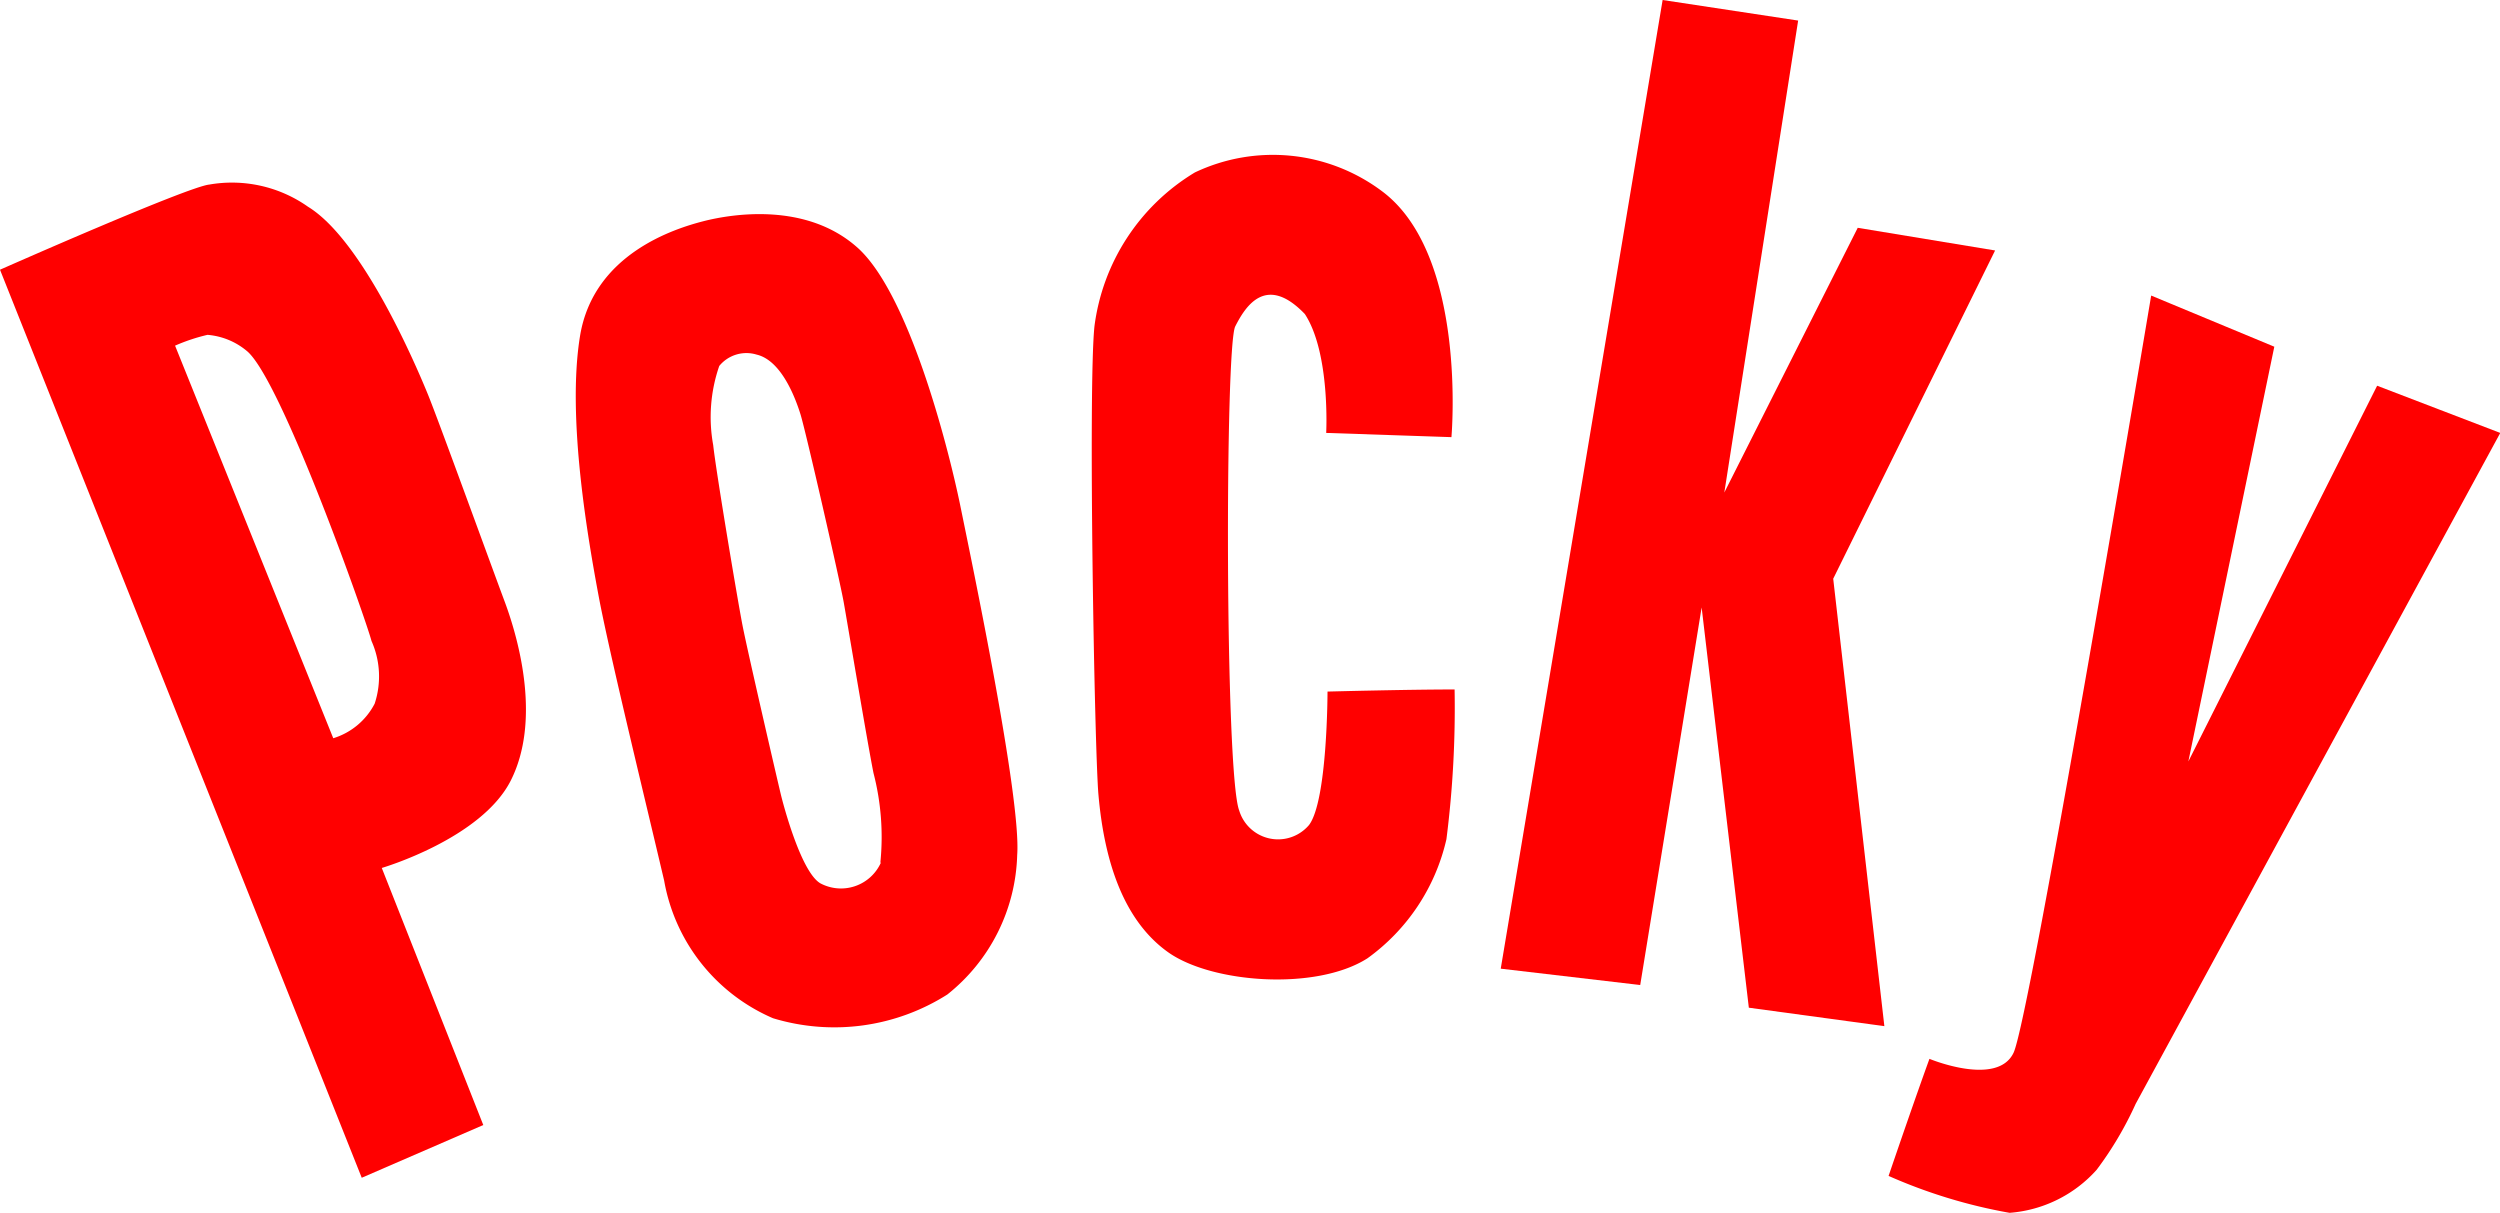
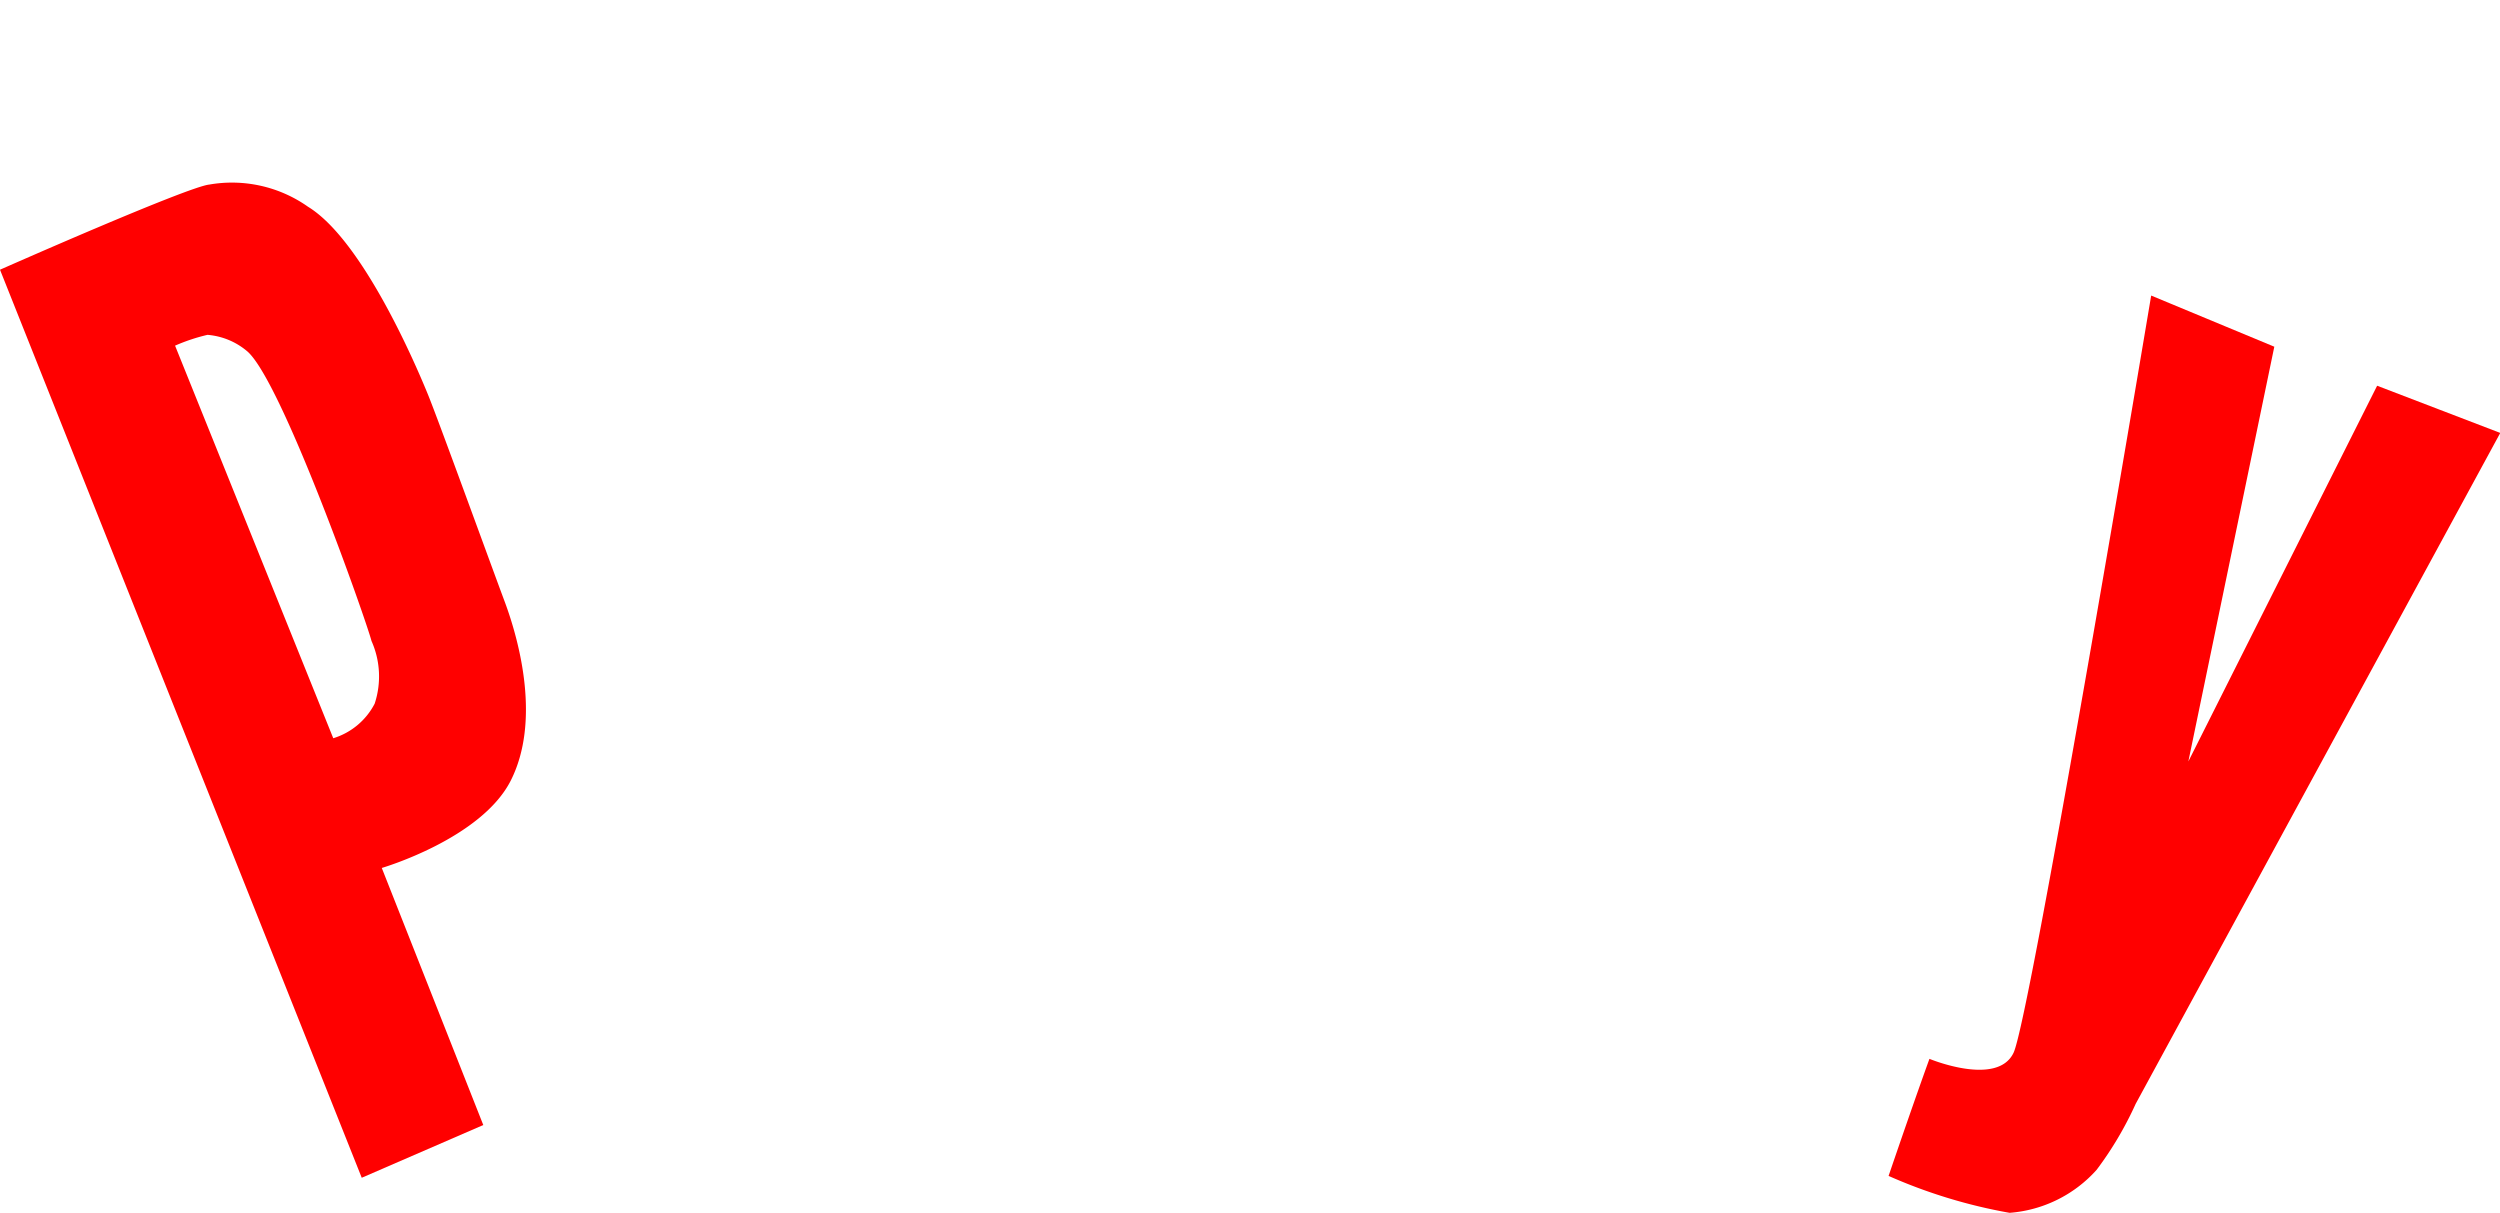
<svg xmlns="http://www.w3.org/2000/svg" viewBox="0 0 94.82 46">
  <defs>
    <style>.cls-1{fill:red;}</style>
  </defs>
  <g id="レイヤー_2" data-name="レイヤー 2">
    <g id="レイヤー1">
      <path class="cls-1" d="M19.15,22.84c-.59-1.58-2.52-6.9-2.92-7.88s-2.45-5.84-4.55-7.12A5,5,0,0,0,7.94,7C7.12,7.08,0,10.23,0,10.23L13.72,44.67l4.61-2-3.85-9.75s3.79-1.11,4.9-3.33S19.73,24.41,19.15,22.84Zm-4.94,3.85A2.64,2.64,0,0,1,12.64,28l-6-14.89a7,7,0,0,1,1.23-.41,2.66,2.66,0,0,1,1.49.61c1.3,1.06,4.52,10.19,4.73,11A3.3,3.3,0,0,1,14.21,26.69Z" />
-       <path class="cls-1" d="M36.41,19.12c-.47-2.26-1.95-8-3.89-9.73s-4.75-1.28-5.84-1S22.51,9.63,22,12.74s.31,7.74.7,9.84,1.75,7.67,2.49,10.82a7,7,0,0,0,4.13,5.22,8,8,0,0,0,6.61-.9,7,7,0,0,0,2.65-5.29C38.74,30.29,36.87,21.38,36.41,19.12Zm-3,13.6a1.66,1.66,0,0,1-2.3.78c-.72-.43-1.38-2.9-1.49-3.35s-1.27-5.46-1.46-6.44-1-5.81-1.11-6.83a5.93,5.93,0,0,1,.23-3,1.33,1.33,0,0,1,1.42-.43c.93.22,1.46,1.62,1.66,2.26S31.85,22,32,22.84s.91,5.39,1.13,6.48A9.67,9.67,0,0,1,33.39,32.72Z" />
-       <path class="cls-1" d="M50.3,16.42l4.75.16s.62-6.93-2.65-9.34a6.9,6.9,0,0,0-7.08-.7,8,8,0,0,0-3.81,5.84c-.24,2.33,0,15.93.15,17.74.23,2.65,1,4.83,2.65,6s5.6,1.47,7.55.23a7.66,7.66,0,0,0,3-4.52,39.37,39.37,0,0,0,.31-5.68c-1.79,0-4.82.08-4.82.08s0,4.13-.7,5.06A1.54,1.54,0,0,1,47,30.74c-.54-1.4-.54-17.59-.15-18.36s1.17-2,2.64-.47C50.46,13.39,50.3,16.42,50.3,16.42Z" />
-       <polygon class="cls-1" points="63.06 0 56.92 36.74 62.21 37.36 64.54 23.04 66.33 38.22 71.47 38.92 69.53 21.95 75.67 9.5 70.46 8.64 65.4 18.68 68.2 0.78 63.06 0" />
      <path class="cls-1" d="M76.37,39.93c.63-1.3,5.22-28.72,5.22-28.72l4.67,1.94L83,28.88l7.16-14.25,4.67,1.79L81,41.87a13.25,13.25,0,0,1-1.48,2.5A4.93,4.93,0,0,1,76.22,46a19.89,19.89,0,0,1-4.59-1.4c1.09-3.19,1.55-4.44,1.55-4.44S75.75,41.23,76.37,39.93Z" />
    </g>
  </g>
</svg>